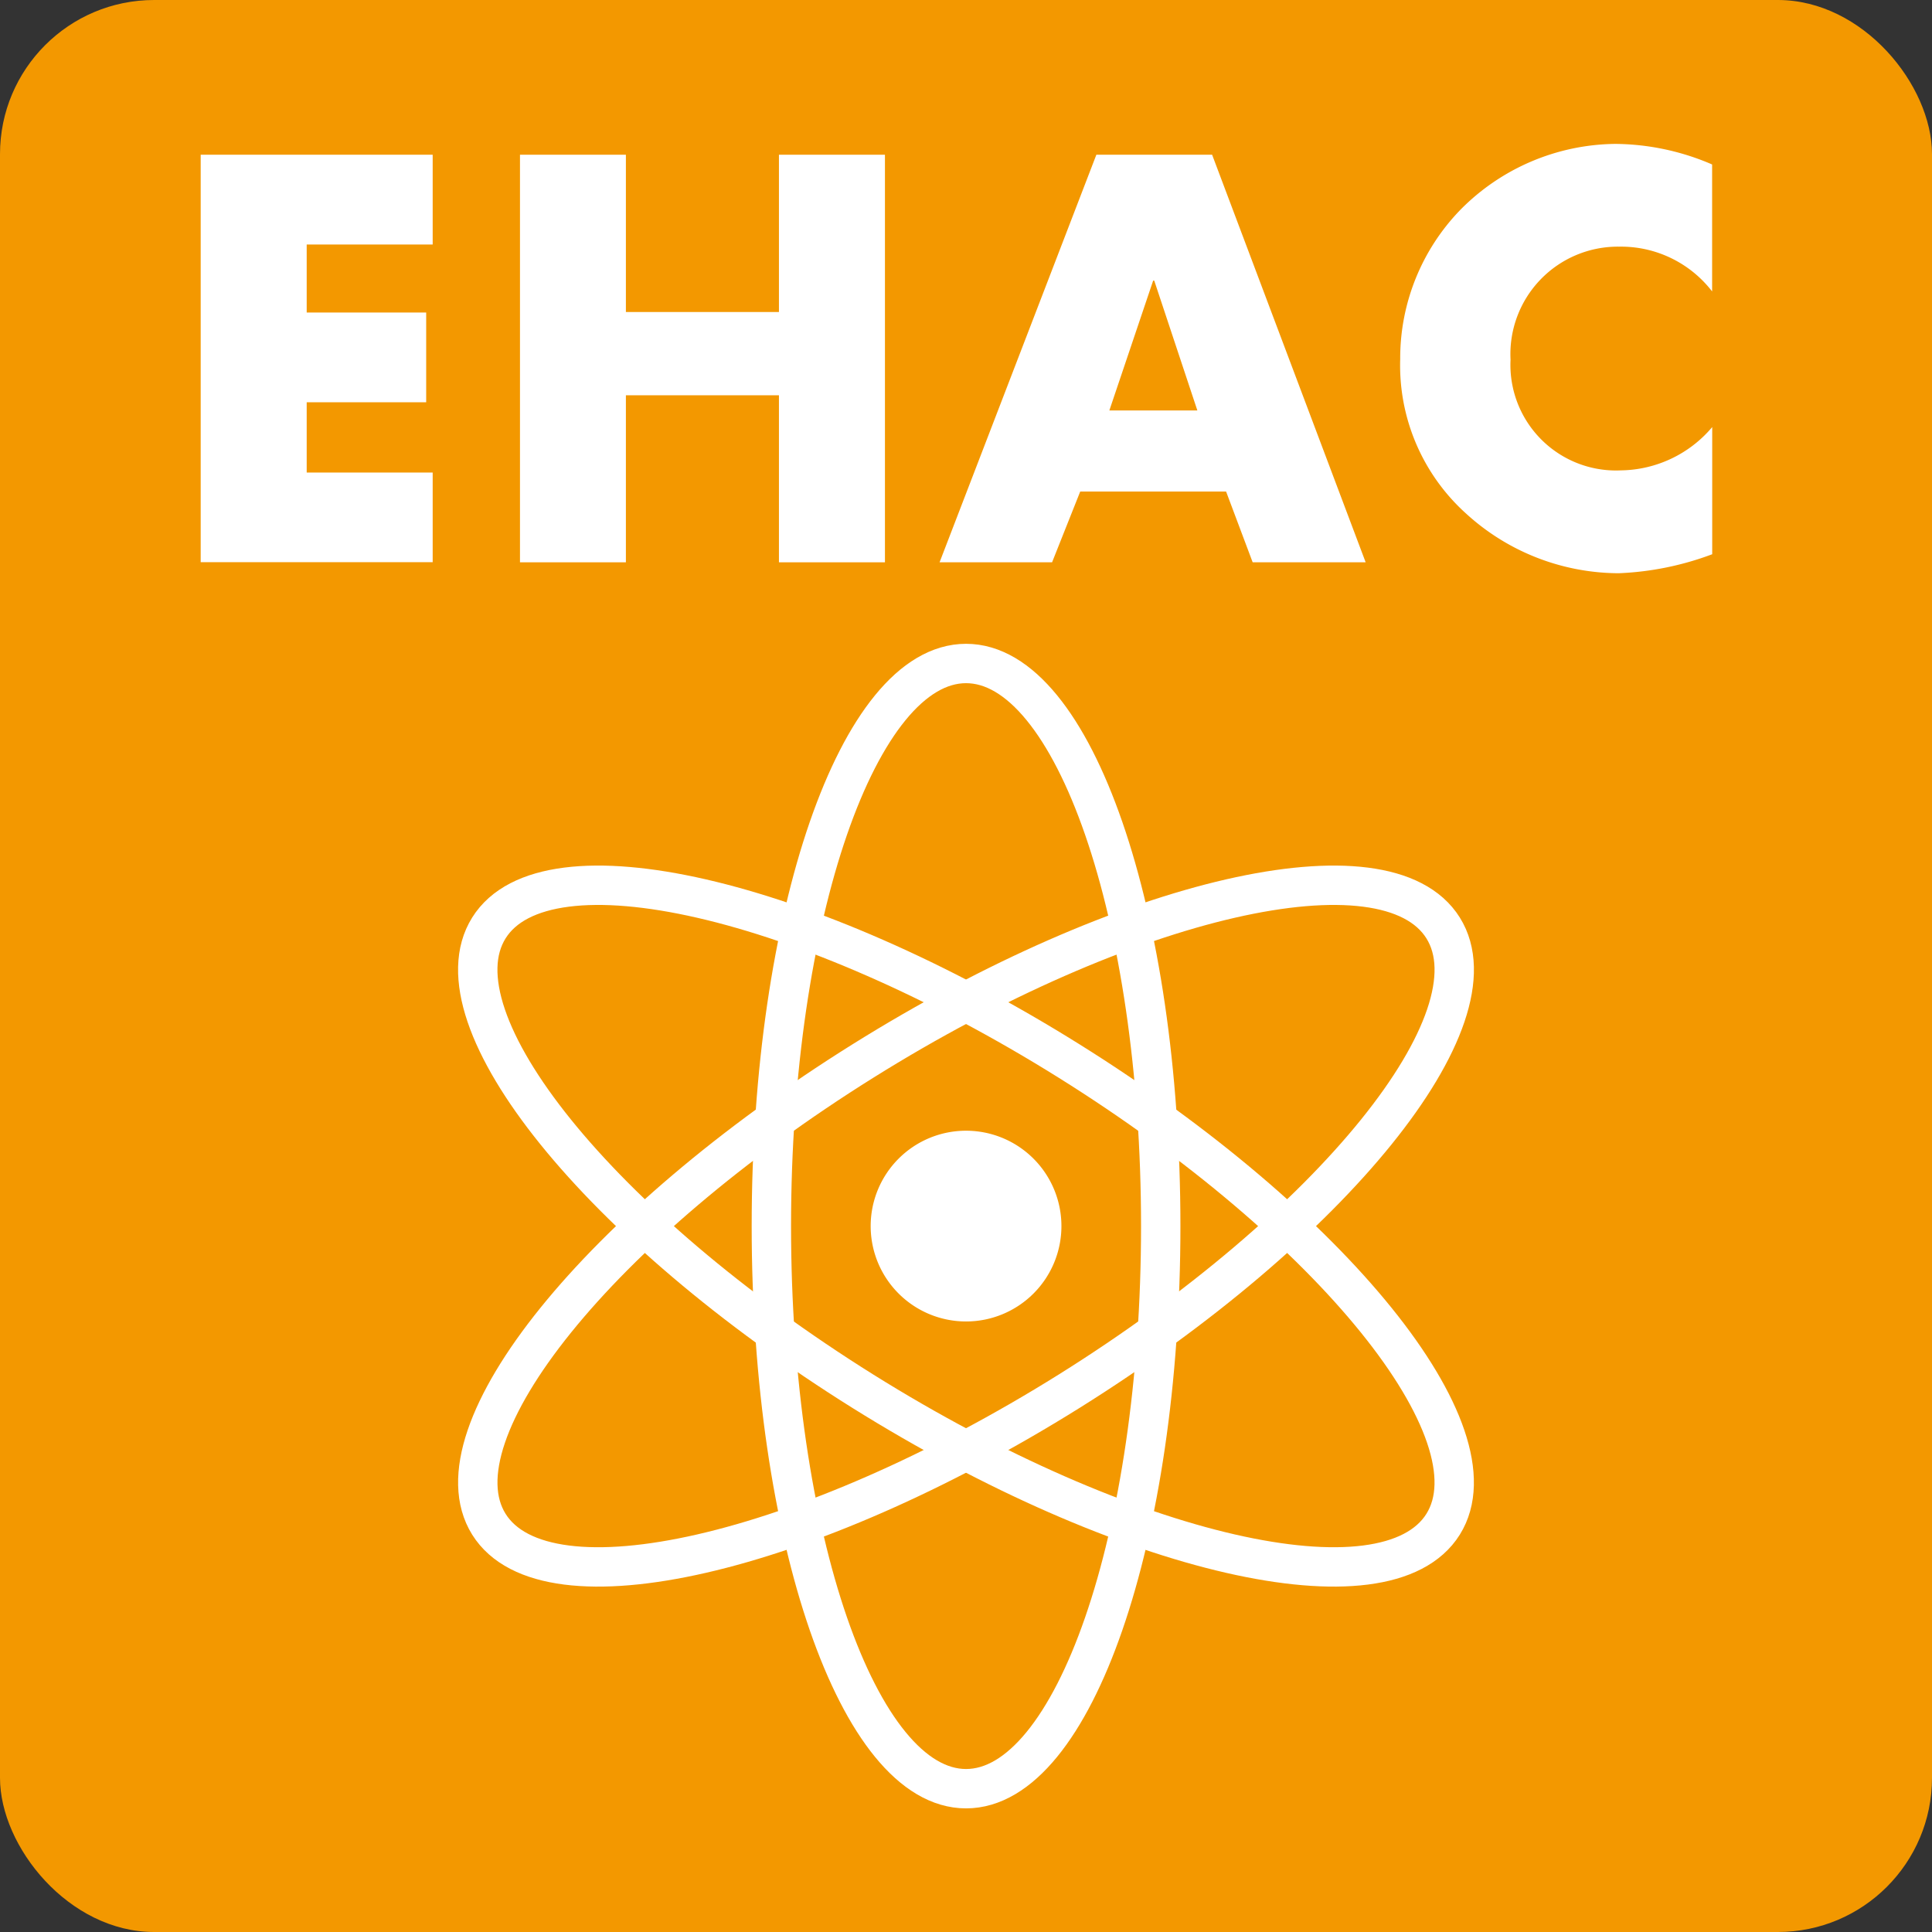
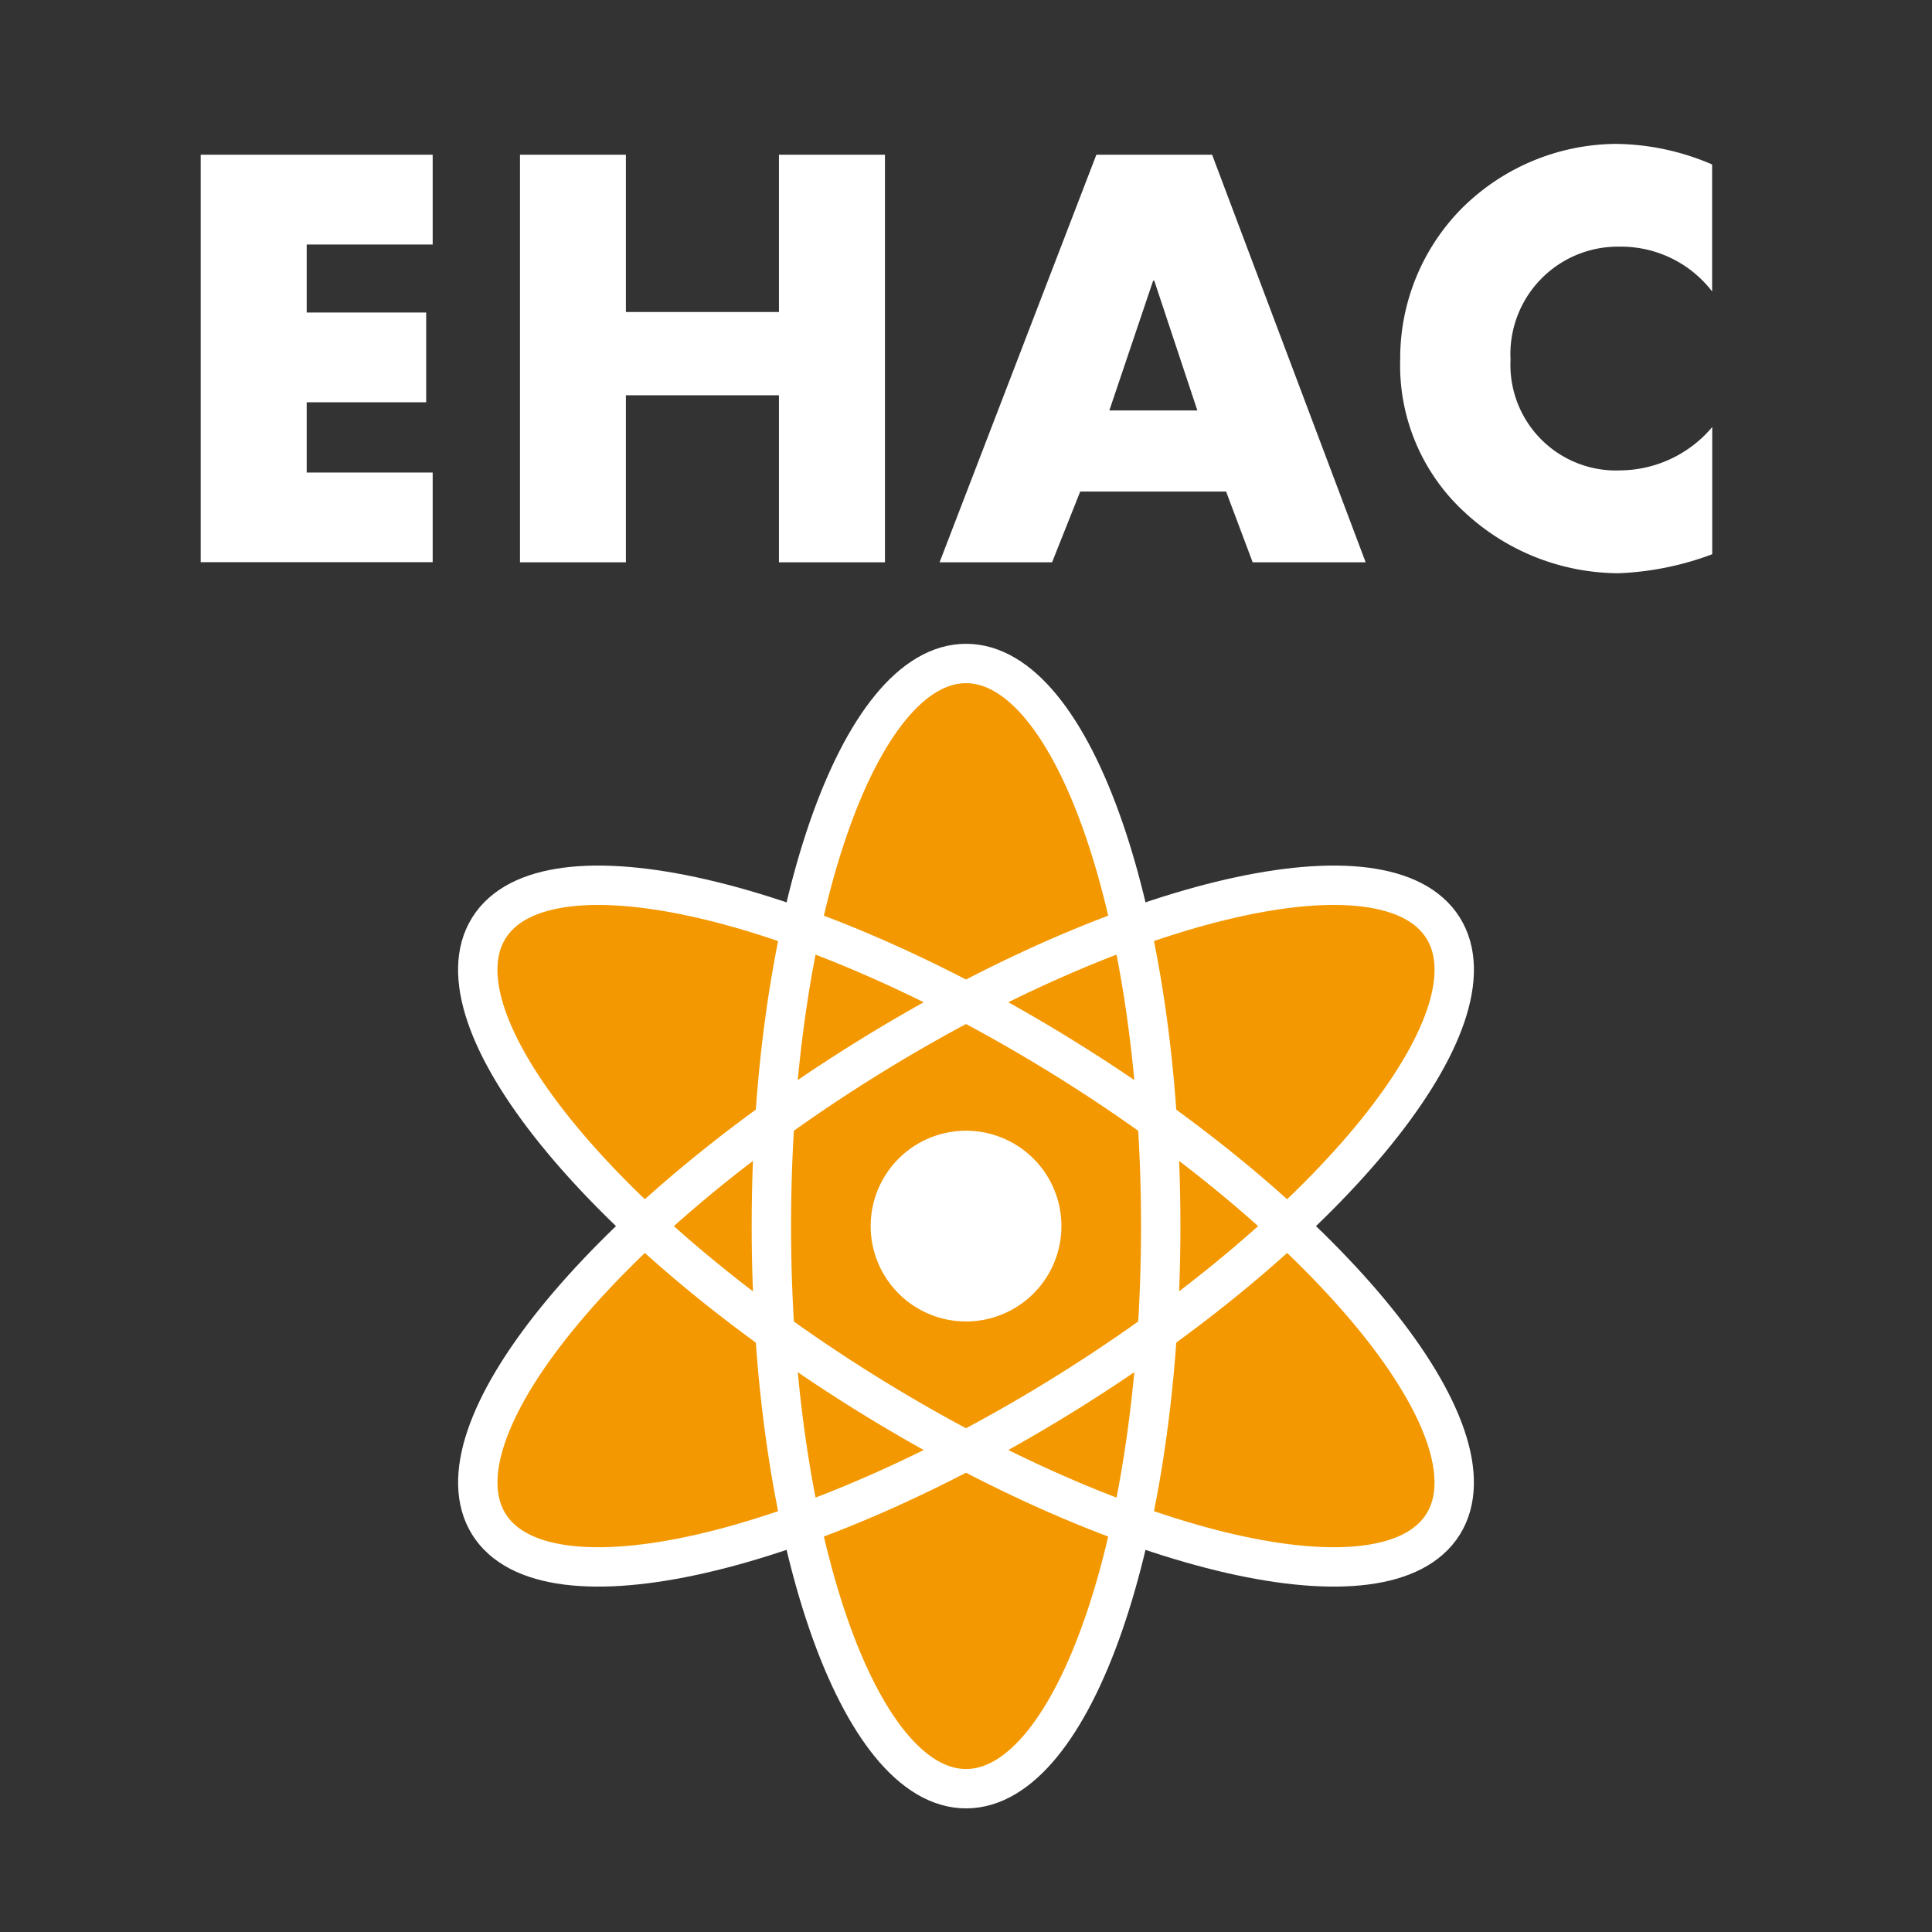
<svg xmlns="http://www.w3.org/2000/svg" width="19.629" height="19.629" viewBox="0 0 19.629 19.629">
  <rect x="0" y="0" width="19.629" height="19.629" fill="#333333" stroke="none" />
-   <rect width="19.629" height="19.629" rx="1.566" style="fill:#f39800" />
  <path d="M13.079,12.457c1.312-1.217,1.978-2.397,1.583-3.029-.375-.6-1.615-.557-3.17.004-.35-1.615-.971-2.69-1.678-2.69s-1.328,1.075-1.678,2.69c-1.555-.56-2.795-.604-3.17-.004-.395.632.272,1.812,1.583,3.029-1.312,1.217-1.978,2.397-1.583,3.029.375.6,1.615.557,3.17-.003.35,1.614.971,2.689,1.678,2.689s1.328-1.075,1.678-2.689c1.555.56,2.795.603,3.17.003C15.057,14.854,14.391,13.674,13.079,12.457Z" style="fill:#f39800" />
  <path d="M14.662,15.486c.578-.926-1.123-3.033-3.8-4.706S5.546,8.502,4.967,9.428s1.123,3.033,3.8,4.707C11.443,15.807,14.083,16.412,14.662,15.486Z" style="fill:none;stroke:#fff;stroke-width:0.4px" />
  <path d="M4.967,15.486c-.578-.926,1.123-3.033,3.8-4.706S14.083,8.502,14.662,9.428s-1.123,3.033-3.8,4.707C8.186,15.807,5.546,16.412,4.967,15.486Z" style="fill:none;stroke:#fff;stroke-width:0.4px" />
  <path d="M9.815,18.173c1.092,0,1.978-2.56,1.978-5.716s-.886-5.716-1.978-5.716-1.978,2.56-1.978,5.716S8.723,18.173,9.815,18.173Z" style="fill:none;stroke:#fff;stroke-width:0.4px" />
  <path d="M9.815,13.426a.969.969,0,1,0-.969-.969A.969.969,0,0,0,9.815,13.426Z" style="fill:#fff" />
  <path d="M3.116,2.484v.691H4.33v.912H3.116v.714h1.28v.911H2.039V1.572H4.396v.912Z" style="fill:#fff" />
  <path d="M7.914,3.17V1.572H8.991V5.713H7.914V4.016H6.359V5.713H5.283V1.572H6.359V3.17Z" style="fill:#fff" />
  <path d="M10.975,4.994l-.286.719H9.546l1.593-4.141h1.176l1.56,4.141H12.727l-.27-.719Zm.752-2.143h-.011L11.271,4.17h.894Z" style="fill:#fff" />
  <path d="M17.395,2.961a1.169,1.169,0,0,0-.945-.455,1.092,1.092,0,0,0-1.103,1.148,1.073,1.073,0,0,0,1.121,1.125,1.235,1.235,0,0,0,.928-.44V5.631a3.041,3.041,0,0,1-.95.193,2.308,2.308,0,0,1-1.555-.61,2.025,2.025,0,0,1-.665-1.565,2.166,2.166,0,0,1,.61-1.516,2.242,2.242,0,0,1,1.577-.671,2.523,2.523,0,0,1,.982.209Z" style="fill:#fff" />
</svg>